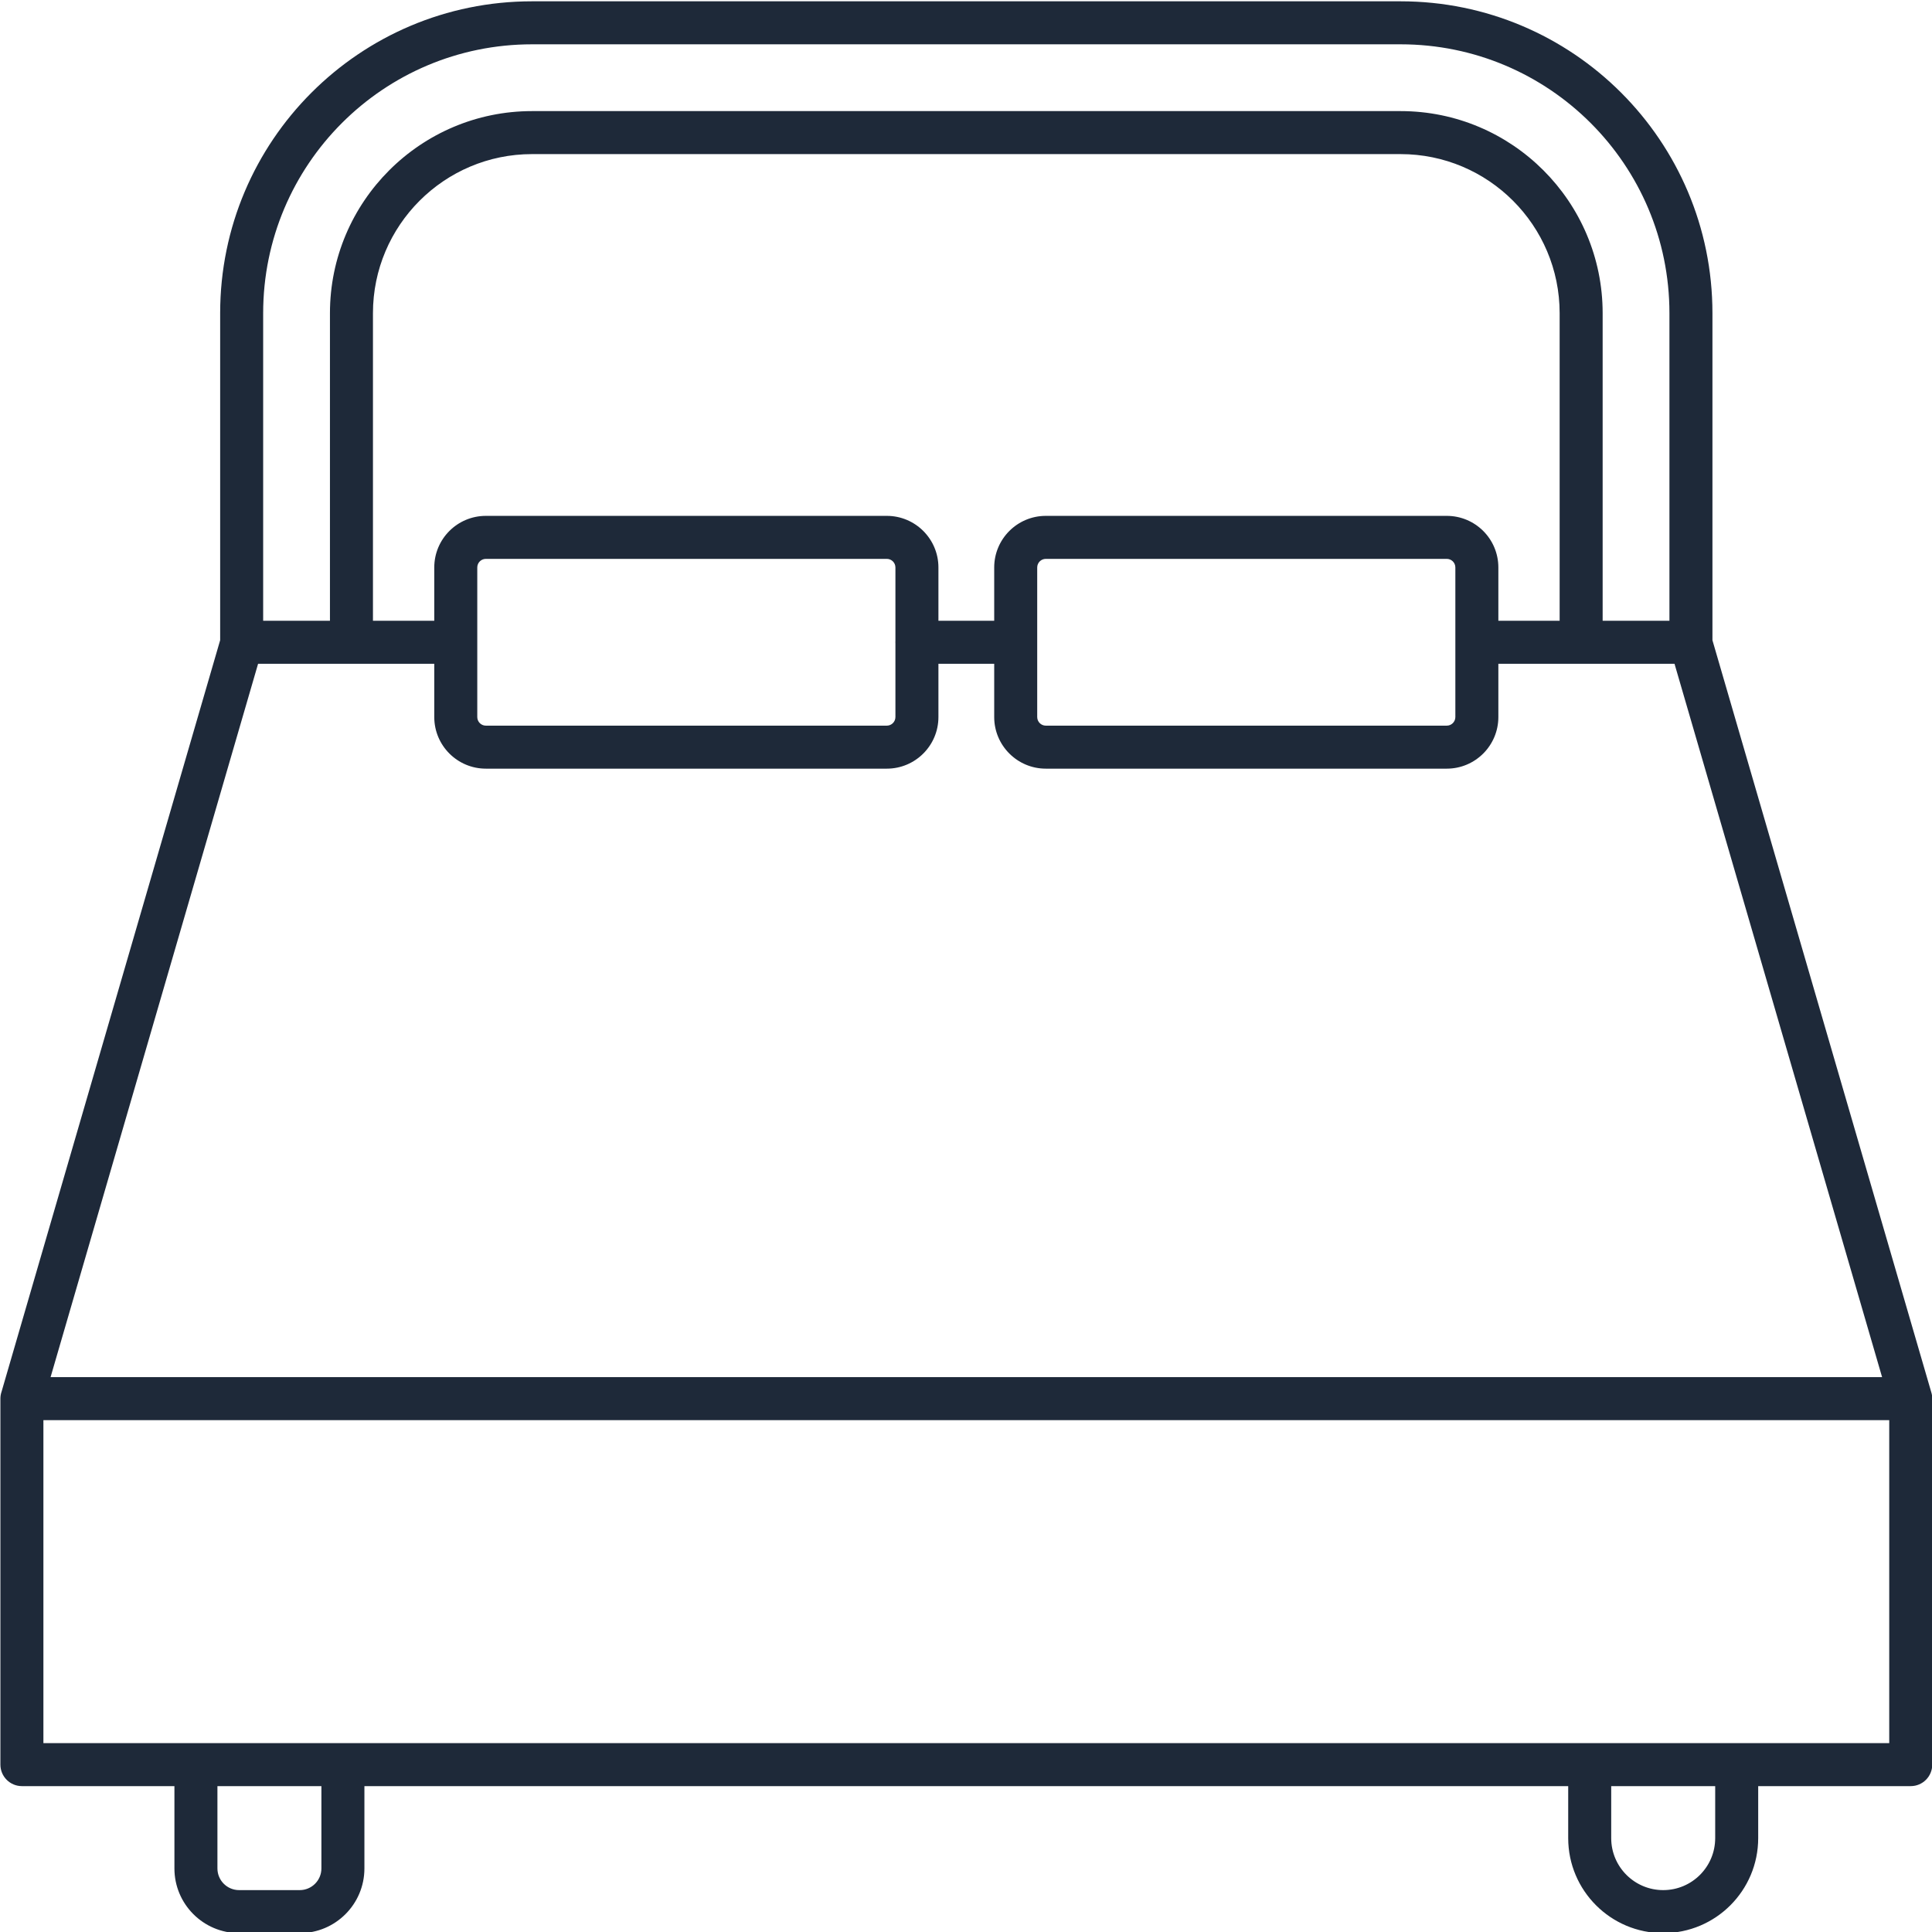
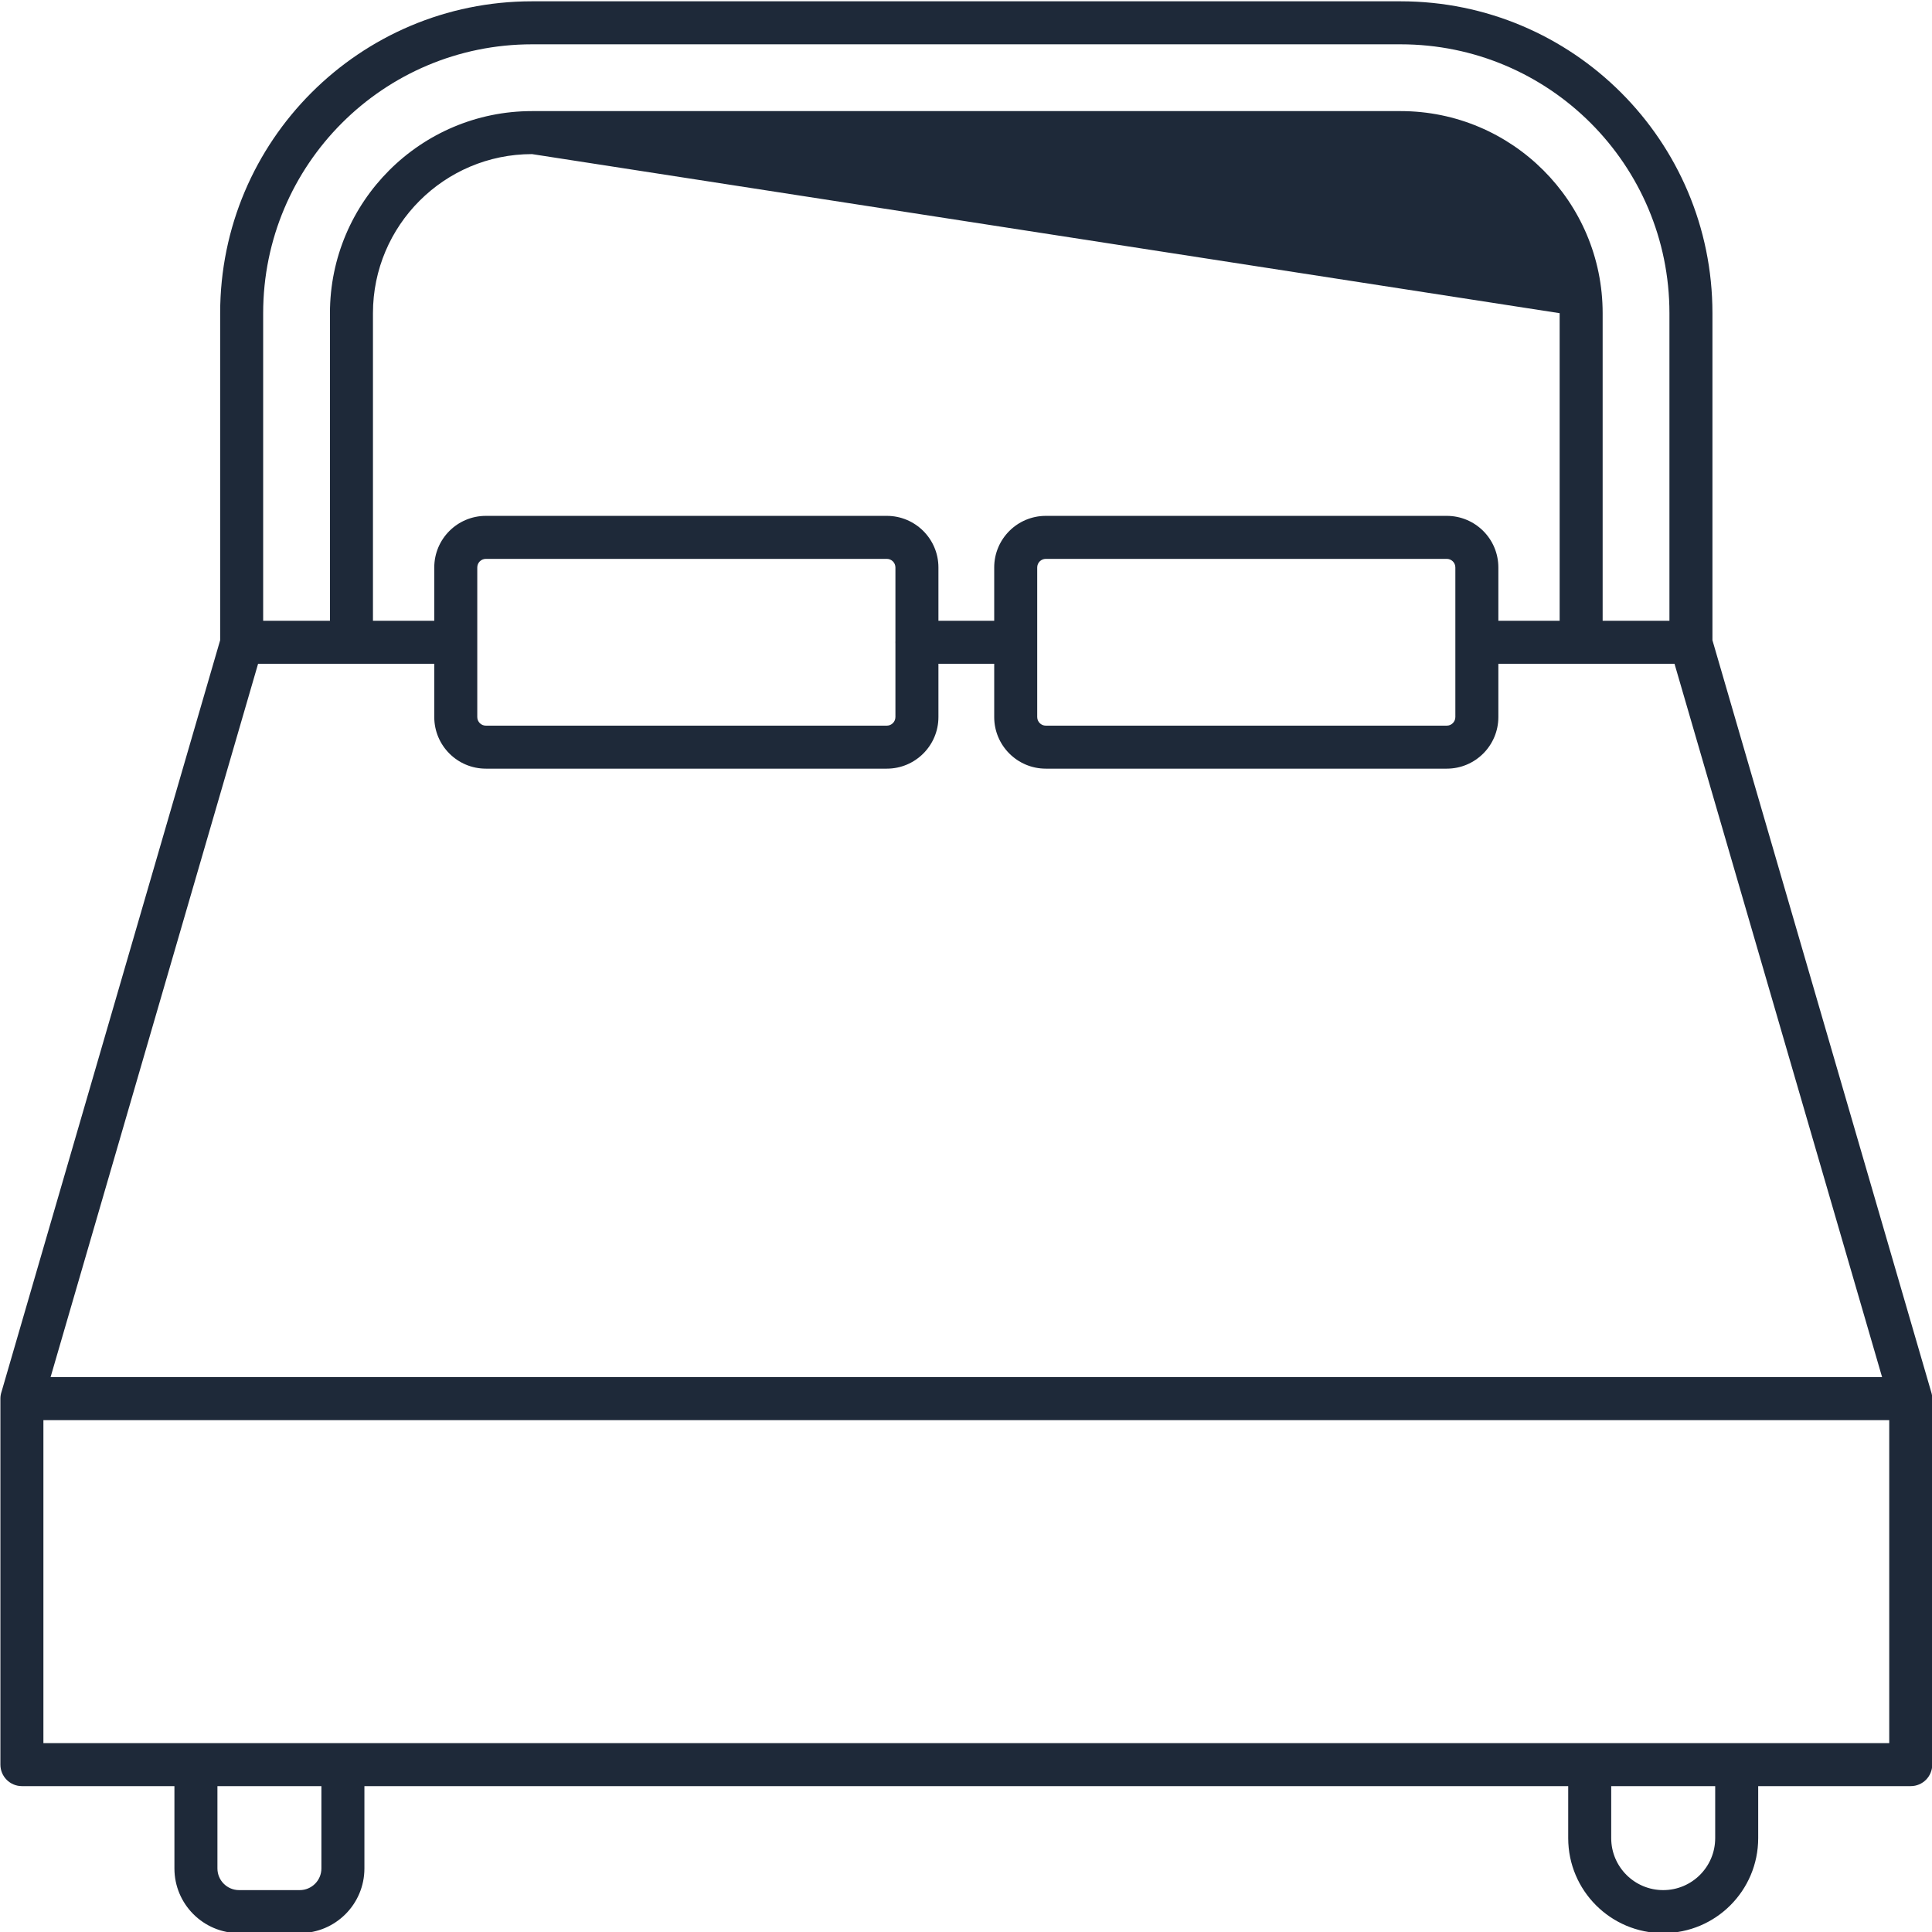
<svg xmlns="http://www.w3.org/2000/svg" width="100%" height="100%" viewBox="0 0 1872 1872" version="1.1" xml:space="preserve" style="fill-rule:evenodd;clip-rule:evenodd;stroke-linejoin:round;stroke-miterlimit:2;">
  <g transform="matrix(1,0,0,1,-15924.7,-6400.72)">
    <g transform="matrix(1,0,0,1,-0.667,0)">
      <g transform="matrix(4.167,0,0,4.167,12247.7,-9415.03)">
-         <path d="M923.128,4210.8L887.662,4210.8C884.901,4210.8 882.662,4208.56 882.662,4205.8L882.662,4120.7C882.662,4120.13 882.758,4119.58 882.935,4119.07L933.762,3944.34L933.762,3868.3C933.762,3828.24 966.229,3795.78 1006.28,3795.78L1208.24,3795.78C1248.29,3795.78 1280.76,3828.24 1280.76,3868.3L1280.76,3944.35L1331.64,4119.19C1331.79,4119.66 1331.87,4120.16 1331.87,4120.67C1331.87,4120.68 1331.87,4120.69 1331.87,4120.7L1331.87,4205.8C1331.87,4208.56 1329.63,4210.8 1326.87,4210.8L1291.4,4210.8L1291.4,4222.89C1291.4,4235.09 1281.51,4244.98 1269.31,4244.98C1257.12,4244.98 1247.22,4235.09 1247.22,4222.89L1247.22,4210.8L967.305,4210.8L967.305,4229.94C967.305,4238.24 960.571,4244.98 952.265,4244.98L938.168,4244.98C929.862,4244.98 923.128,4238.24 923.128,4229.94L923.128,4210.8ZM892.662,4125.7L892.662,4200.8L1286.4,4200.8L1321.87,4200.8L1321.87,4125.7L892.662,4125.7ZM942.583,3949.82L894.329,4115.7L1320.21,4115.7C1320.21,4115.7 1271.94,3949.82 1271.94,3949.82L1230.98,3949.82L1230.98,3962.21C1230.98,3968.83 1225.61,3974.21 1218.98,3974.21L1125.75,3974.21C1119.13,3974.21 1113.75,3968.83 1113.75,3962.21L1113.75,3949.82L1100.78,3949.82L1100.78,3962.21C1100.78,3968.83 1095.4,3974.21 1088.78,3974.21L995.549,3974.21C988.922,3974.21 983.549,3968.83 983.549,3962.21L983.549,3949.82L964.292,3949.82L942.583,3949.82ZM1270.76,3939.82L1270.76,3868.3C1270.76,3833.76 1242.77,3805.78 1208.24,3805.78L1006.28,3805.78C971.751,3805.78 943.762,3833.76 943.762,3868.3L943.762,3939.82L959.292,3939.82L959.292,3868.3C959.292,3842.37 980.377,3821.31 1006.28,3821.31L1208.24,3821.31C1234.17,3821.31 1255.23,3842.37 1255.23,3868.3L1255.23,3939.82L1270.76,3939.82ZM1257.22,4210.8L1257.22,4222.89C1257.22,4229.57 1262.64,4234.98 1269.31,4234.98C1275.99,4234.98 1281.4,4229.57 1281.4,4222.89L1281.4,4210.8L1257.22,4210.8ZM933.128,4210.8L933.128,4229.94C933.128,4232.72 935.384,4234.98 938.168,4234.98L952.265,4234.98C955.049,4234.98 957.305,4232.72 957.305,4229.94L957.305,4210.8L933.128,4210.8ZM969.292,3939.82L983.549,3939.82L983.549,3927.43C983.549,3920.8 988.922,3915.43 995.549,3915.43L1088.78,3915.43C1095.4,3915.43 1100.78,3920.8 1100.78,3927.43L1100.78,3939.82L1113.75,3939.82L1113.75,3927.43C1113.75,3920.8 1119.13,3915.43 1125.75,3915.43L1218.98,3915.43C1225.61,3915.43 1230.98,3920.8 1230.98,3927.43L1230.98,3939.82L1245.23,3939.82L1245.23,3868.3C1245.23,3847.89 1228.65,3831.31 1208.24,3831.31L1006.28,3831.31C985.889,3831.31 969.292,3847.89 969.292,3868.3L969.292,3939.82ZM1123.75,3927.43L1123.75,3962.21C1123.75,3963.31 1124.65,3964.21 1125.75,3964.21L1218.98,3964.21C1220.09,3964.21 1220.98,3963.31 1220.98,3962.21L1220.98,3927.43C1220.98,3926.32 1220.09,3925.43 1218.98,3925.43L1125.75,3925.43C1124.65,3925.43 1123.75,3926.32 1123.75,3927.43ZM1090.78,3944.5L1090.78,3927.43C1090.78,3926.32 1089.88,3925.43 1088.78,3925.43L995.549,3925.43C994.444,3925.43 993.549,3926.32 993.549,3927.43L993.549,3962.21C993.549,3963.31 994.444,3964.21 995.549,3964.21L1088.78,3964.21C1089.88,3964.21 1090.78,3963.31 1090.78,3962.21L1090.78,3945.14C1090.77,3945.03 1090.77,3944.93 1090.77,3944.82C1090.77,3944.71 1090.77,3944.61 1090.78,3944.5Z" style="fill:rgb(30,41,57);" />
+         <path d="M923.128,4210.8L887.662,4210.8C884.901,4210.8 882.662,4208.56 882.662,4205.8L882.662,4120.7C882.662,4120.13 882.758,4119.58 882.935,4119.07L933.762,3944.34L933.762,3868.3C933.762,3828.24 966.229,3795.78 1006.28,3795.78L1208.24,3795.78C1248.29,3795.78 1280.76,3828.24 1280.76,3868.3L1280.76,3944.35L1331.64,4119.19C1331.79,4119.66 1331.87,4120.16 1331.87,4120.67C1331.87,4120.68 1331.87,4120.69 1331.87,4120.7L1331.87,4205.8C1331.87,4208.56 1329.63,4210.8 1326.87,4210.8L1291.4,4210.8L1291.4,4222.89C1291.4,4235.09 1281.51,4244.98 1269.31,4244.98C1257.12,4244.98 1247.22,4235.09 1247.22,4222.89L1247.22,4210.8L967.305,4210.8L967.305,4229.94C967.305,4238.24 960.571,4244.98 952.265,4244.98L938.168,4244.98C929.862,4244.98 923.128,4238.24 923.128,4229.94L923.128,4210.8ZM892.662,4125.7L892.662,4200.8L1286.4,4200.8L1321.87,4200.8L1321.87,4125.7L892.662,4125.7ZM942.583,3949.82L894.329,4115.7L1320.21,4115.7C1320.21,4115.7 1271.94,3949.82 1271.94,3949.82L1230.98,3949.82L1230.98,3962.21C1230.98,3968.83 1225.61,3974.21 1218.98,3974.21L1125.75,3974.21C1119.13,3974.21 1113.75,3968.83 1113.75,3962.21L1113.75,3949.82L1100.78,3949.82L1100.78,3962.21C1100.78,3968.83 1095.4,3974.21 1088.78,3974.21L995.549,3974.21C988.922,3974.21 983.549,3968.83 983.549,3962.21L983.549,3949.82L964.292,3949.82L942.583,3949.82ZM1270.76,3939.82L1270.76,3868.3C1270.76,3833.76 1242.77,3805.78 1208.24,3805.78L1006.28,3805.78C971.751,3805.78 943.762,3833.76 943.762,3868.3L943.762,3939.82L959.292,3939.82L959.292,3868.3C959.292,3842.37 980.377,3821.31 1006.28,3821.31L1208.24,3821.31C1234.17,3821.31 1255.23,3842.37 1255.23,3868.3L1255.23,3939.82L1270.76,3939.82ZM1257.22,4210.8L1257.22,4222.89C1257.22,4229.57 1262.64,4234.98 1269.31,4234.98C1275.99,4234.98 1281.4,4229.57 1281.4,4222.89L1281.4,4210.8L1257.22,4210.8ZM933.128,4210.8L933.128,4229.94C933.128,4232.72 935.384,4234.98 938.168,4234.98L952.265,4234.98C955.049,4234.98 957.305,4232.72 957.305,4229.94L957.305,4210.8L933.128,4210.8ZM969.292,3939.82L983.549,3939.82L983.549,3927.43C983.549,3920.8 988.922,3915.43 995.549,3915.43L1088.78,3915.43C1095.4,3915.43 1100.78,3920.8 1100.78,3927.43L1100.78,3939.82L1113.75,3939.82L1113.75,3927.43C1113.75,3920.8 1119.13,3915.43 1125.75,3915.43L1218.98,3915.43C1225.61,3915.43 1230.98,3920.8 1230.98,3927.43L1230.98,3939.82L1245.23,3939.82L1245.23,3868.3L1006.28,3831.31C985.889,3831.31 969.292,3847.89 969.292,3868.3L969.292,3939.82ZM1123.75,3927.43L1123.75,3962.21C1123.75,3963.31 1124.65,3964.21 1125.75,3964.21L1218.98,3964.21C1220.09,3964.21 1220.98,3963.31 1220.98,3962.21L1220.98,3927.43C1220.98,3926.32 1220.09,3925.43 1218.98,3925.43L1125.75,3925.43C1124.65,3925.43 1123.75,3926.32 1123.75,3927.43ZM1090.78,3944.5L1090.78,3927.43C1090.78,3926.32 1089.88,3925.43 1088.78,3925.43L995.549,3925.43C994.444,3925.43 993.549,3926.32 993.549,3927.43L993.549,3962.21C993.549,3963.31 994.444,3964.21 995.549,3964.21L1088.78,3964.21C1089.88,3964.21 1090.78,3963.31 1090.78,3962.21L1090.78,3945.14C1090.77,3945.03 1090.77,3944.93 1090.77,3944.82C1090.77,3944.71 1090.77,3944.61 1090.78,3944.5Z" style="fill:rgb(30,41,57);" />
      </g>
    </g>
  </g>
</svg>